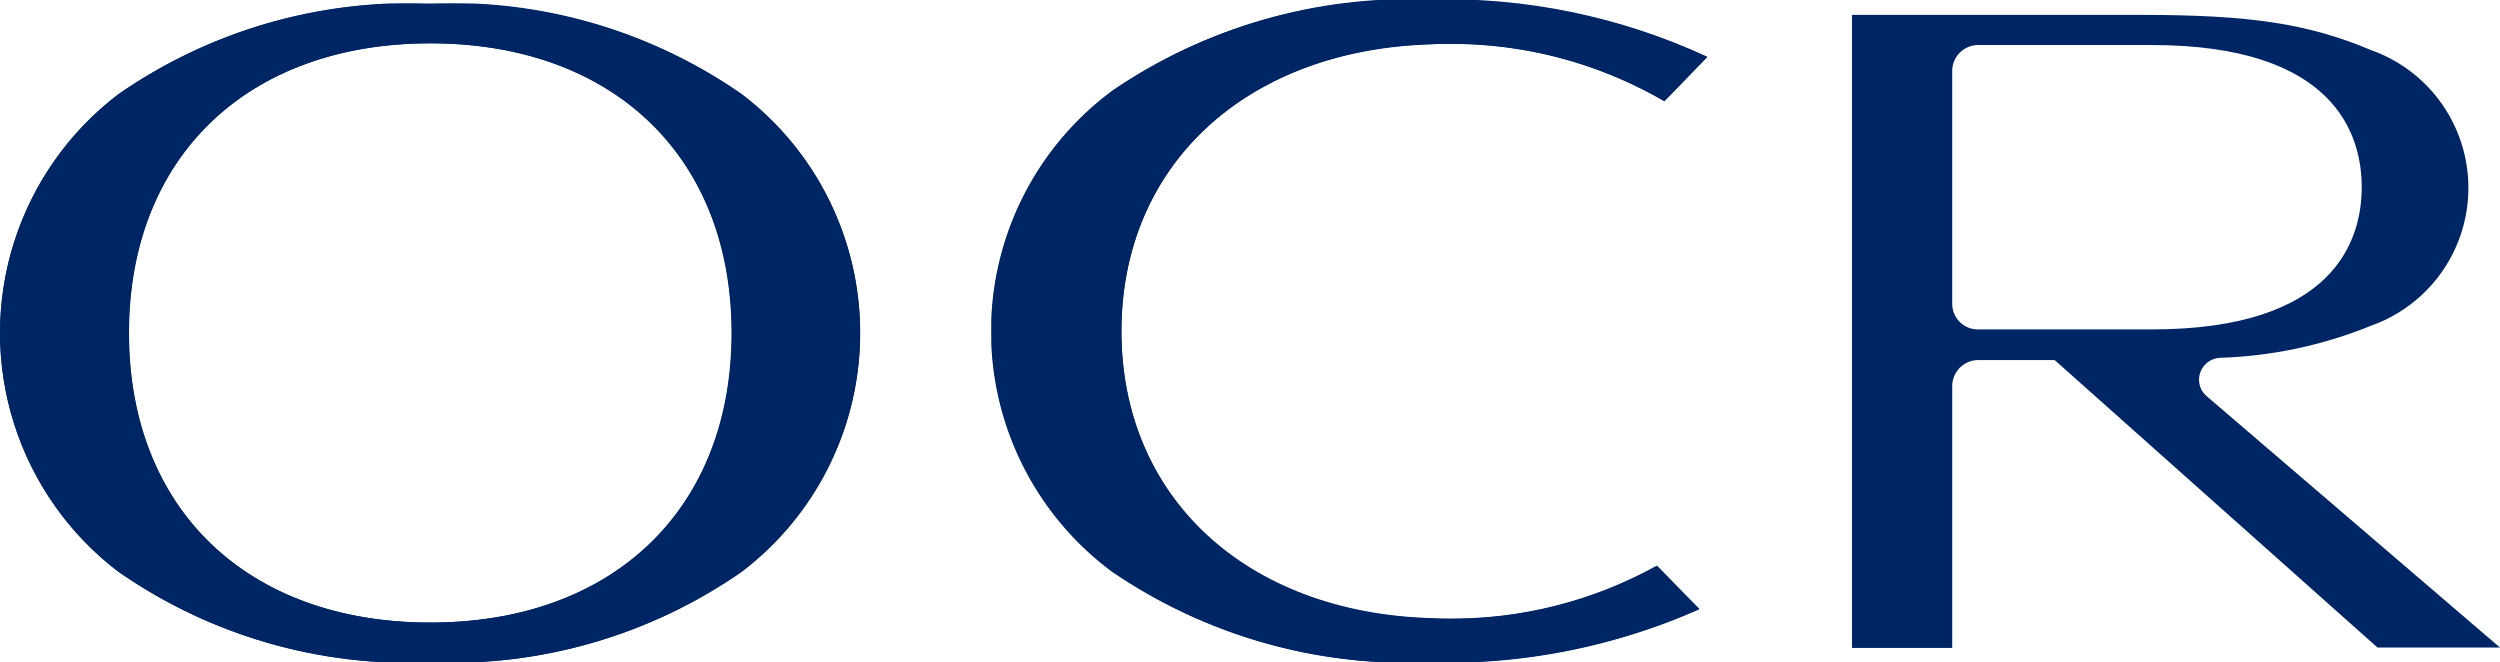
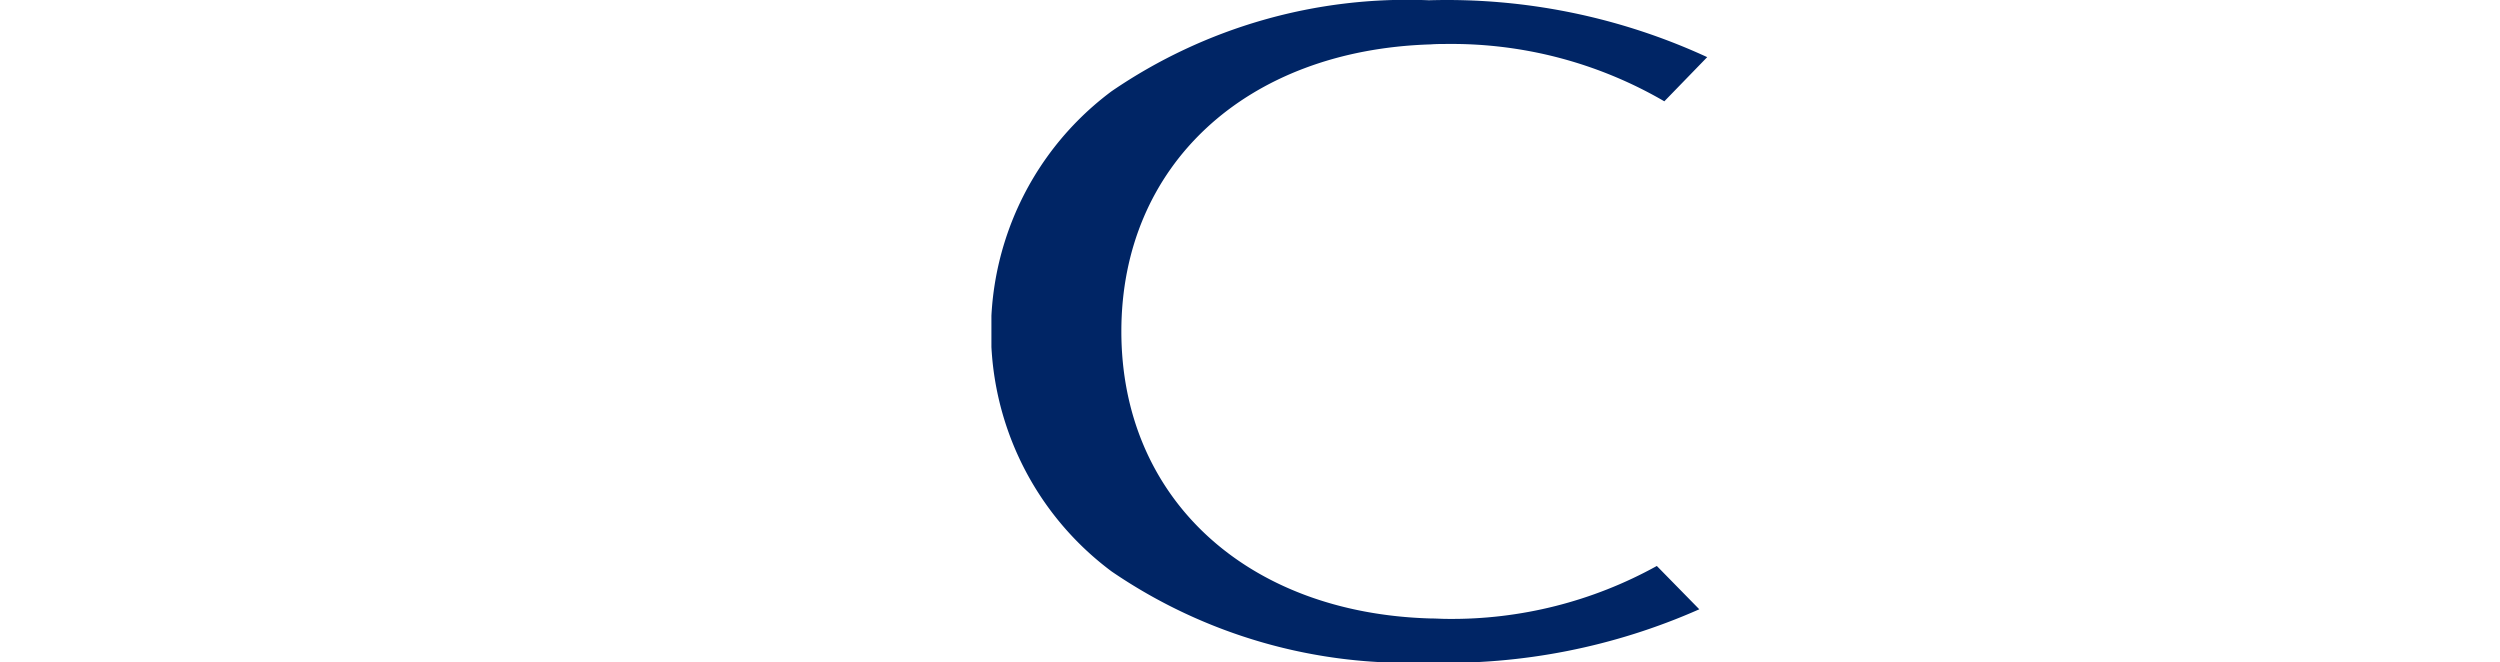
<svg xmlns="http://www.w3.org/2000/svg" xmlns:xlink="http://www.w3.org/1999/xlink" id="Group_44660" data-name="Group 44660" width="139.487" height="36.959" viewBox="0 0 139.487 36.959">
  <defs>
    <clipPath id="clip-path">
      <rect id="Rectangle_9594" data-name="Rectangle 9594" width="39.937" height="36.959" />
    </clipPath>
    <clipPath id="clip-path-3">
-       <rect id="Rectangle_9598" data-name="Rectangle 9598" width="47.993" height="36.739" />
-     </clipPath>
+       </clipPath>
    <clipPath id="clip-path-6">
      <path id="Path_18794" data-name="Path 18794" d="M263.937,218.013a16.7,16.7,0,0,0,0,26.8,29.2,29.2,0,0,0,17.7,5.072A34.826,34.826,0,0,0,296.7,246.91l-2.367-2.417a23.551,23.551,0,0,1-11.717,2.953c-.293,0-.61,0-.9-.024-10.326-.318-17.259-6.762-17.259-16.014s6.931-15.722,17.259-16.015c.318,0,.61-.024.928-.024a23.757,23.757,0,0,1,12.108,3.2l2.392-2.465a34.656,34.656,0,0,0-15.526-3.2,29.345,29.345,0,0,0-17.675,5.1" transform="translate(-257.2 -212.884)" />
    </clipPath>
    <linearGradient id="linear-gradient" x1="-0.558" y1="2.116" x2="-0.538" y2="2.116" gradientUnits="objectBoundingBox">
      <stop offset="0" stop-color="#002565" />
      <stop offset="0.288" stop-color="#002565" />
      <stop offset="0.325" stop-color="#11306d" />
      <stop offset="0.388" stop-color="#293e77" />
      <stop offset="0.447" stop-color="#37477e" />
      <stop offset="0.497" stop-color="#3c4a80" />
      <stop offset="0.562" stop-color="#39487f" />
      <stop offset="0.615" stop-color="#2f427a" />
      <stop offset="0.663" stop-color="#1e3772" />
      <stop offset="0.708" stop-color="#062968" />
      <stop offset="0.718" stop-color="#002565" />
      <stop offset="1" stop-color="#002565" />
    </linearGradient>
    <clipPath id="clip-path-8">
-       <path id="Path_18796" data-name="Path 18796" d="M37.8,232.267c0-9.805,6.593-16.16,16.819-16.16s16.819,6.346,16.819,16.16-6.593,16.16-16.819,16.16S37.8,242.08,37.8,232.267m-.587-13.328a16.736,16.736,0,0,0,0,26.656,28.509,28.509,0,0,0,17.38,5.053,28.46,28.46,0,0,0,17.38-5.053,16.736,16.736,0,0,0,0-26.656,28.5,28.5,0,0,0-17.38-5.028,28.344,28.344,0,0,0-17.38,5.029" transform="translate(-30.601 -213.884)" />
+       <path id="Path_18796" data-name="Path 18796" d="M37.8,232.267s16.819,6.346,16.819,16.16-6.593,16.16-16.819,16.16S37.8,242.08,37.8,232.267m-.587-13.328a16.736,16.736,0,0,0,0,26.656,28.509,28.509,0,0,0,17.38,5.053,28.46,28.46,0,0,0,17.38-5.053,16.736,16.736,0,0,0,0-26.656,28.5,28.5,0,0,0-17.38-5.028,28.344,28.344,0,0,0-17.38,5.029" transform="translate(-30.601 -213.884)" />
    </clipPath>
    <linearGradient id="linear-gradient-2" x1="0.174" y1="1.981" x2="0.192" y2="1.981" xlink:href="#linear-gradient" />
    <clipPath id="clip-path-9">
-       <rect id="Rectangle_9601" data-name="Rectangle 9601" width="36.154" height="35.324" />
-     </clipPath>
+       </clipPath>
    <clipPath id="clip-path-10">
      <path id="Path_18798" data-name="Path 18798" d="M459.491,219.5h0a1.449,1.449,0,0,1,1.415-1.417h9.716c10.2,0,11.717,4.98,11.717,7.934s-1.521,7.934-11.717,7.934h-9.692a1.427,1.427,0,0,1-1.44-1.44h0Zm-5.591-3.1h0v35.324h5.591V237.1a1.454,1.454,0,0,1,1.415-1.44h4.3L483.217,251.7h6.835L473.7,237.686a1.207,1.207,0,0,1-.439-.928,1.227,1.227,0,0,1,1.148-1.221,24.436,24.436,0,0,0,8.422-1.782,8.159,8.159,0,0,0,0-15.4c-3.491-1.464-6.713-1.953-12.743-1.953Z" transform="translate(-453.9 -216.399)" />
    </clipPath>
    <linearGradient id="linear-gradient-3" x1="-1.317" y1="2.226" x2="-1.295" y2="2.226" xlink:href="#linear-gradient" />
  </defs>
  <g id="Group_44640" data-name="Group 44640" transform="translate(55.316)">
    <g id="Group_44639" data-name="Group 44639">
      <g id="Group_44638" data-name="Group 44638" clip-path="url(#clip-path)">
        <g id="Group_44637" data-name="Group 44637">
          <g id="Group_44636" data-name="Group 44636">
            <g id="Group_44635" data-name="Group 44635" clip-path="url(#clip-path)">
              <g id="Group_44634" data-name="Group 44634" transform="translate(-0.025 -0.013)">
                <path id="Path_18791" data-name="Path 18791" d="M281.535,249.964a29.246,29.246,0,0,1-17.7-5.072,16.7,16.7,0,0,1,0-26.8,29.2,29.2,0,0,1,17.7-5.072,34.656,34.656,0,0,1,15.526,3.173l-2.392,2.465a23.579,23.579,0,0,0-12.108-3.2c-.292,0-.61,0-.928.024-10.326.318-17.259,6.762-17.259,16.015s6.931,15.722,17.259,16.015c.318,0,.61.024.9.024a23.617,23.617,0,0,0,11.717-2.953L296.62,247a34.947,34.947,0,0,1-15.086,2.979" transform="translate(-257.099 -212.992)" fill="#002565" />
              </g>
            </g>
          </g>
        </g>
      </g>
    </g>
  </g>
  <g id="Group_44647" data-name="Group 44647" transform="translate(0 0.196)">
    <g id="Group_44646" data-name="Group 44646">
      <g id="Group_44645" data-name="Group 44645" clip-path="url(#clip-path-3)">
        <g id="Group_44644" data-name="Group 44644">
          <g id="Group_44643" data-name="Group 44643">
            <g id="Group_44642" data-name="Group 44642" clip-path="url(#clip-path-3)">
              <g id="Group_44641" data-name="Group 44641" transform="translate(0.001 -0.026)">
                <path id="Path_18792" data-name="Path 18792" d="M54.6,250.575a28.3,28.3,0,0,1-17.38-5.053,16.736,16.736,0,0,1,0-26.657A28.51,28.51,0,0,1,54.6,213.81a28.3,28.3,0,0,1,17.38,5.053,16.736,16.736,0,0,1,0,26.657,28.4,28.4,0,0,1-17.38,5.053m0-34.543c-10.2,0-16.819,6.346-16.819,16.16s6.593,16.16,16.819,16.16S71.414,242,71.414,232.19,64.821,216.03,54.6,216.03" transform="translate(-30.601 -213.785)" fill="#002565" />
              </g>
            </g>
          </g>
        </g>
      </g>
    </g>
  </g>
  <g id="Group_44651" data-name="Group 44651" transform="translate(55.316)">
    <g id="Group_44650" data-name="Group 44650">
      <g id="Group_44649" data-name="Group 44649" clip-path="url(#clip-path)">
        <g id="Group_44648" data-name="Group 44648" transform="translate(-0.001 -0.051)" clip-path="url(#clip-path-6)">
-           <path id="Path_18793" data-name="Path 18793" d="M191.7,168.742,237.642,142.2l26,44.99-45.966,26.542Z" transform="translate(-207.688 -159.431)" fill="url(#linear-gradient)" />
-         </g>
+           </g>
      </g>
    </g>
  </g>
  <g id="Group_44655" data-name="Group 44655" transform="translate(0 0.196)">
    <g id="Group_44654" data-name="Group 44654">
      <g id="Group_44653" data-name="Group 44653" clip-path="url(#clip-path-3)">
        <g id="Group_44652" data-name="Group 44652" transform="translate(0.001 -0.001)" clip-path="url(#clip-path-8)">
          <path id="Path_18795" data-name="Path 18795" d="M-34.6,158.677,17.323,128.7l27.894,48.36-51.9,29.953Z" transform="translate(18.682 -149.474)" fill="url(#linear-gradient-2)" />
        </g>
      </g>
    </g>
  </g>
  <g id="Group_44659" data-name="Group 44659" transform="translate(103.333 0.83)">
    <g id="Group_44658" data-name="Group 44658">
      <g id="Group_44657" data-name="Group 44657" clip-path="url(#clip-path-9)">
        <g id="Group_44656" data-name="Group 44656" transform="translate(0 -0.002)" clip-path="url(#clip-path-10)">
-           <path id="Path_18797" data-name="Path 18797" d="M391.3,176.684,433.7,152.2l24.344,42.133-42.433,24.513Z" transform="translate(-406.581 -167.87)" fill="url(#linear-gradient-3)" />
-         </g>
+           </g>
      </g>
    </g>
  </g>
</svg>